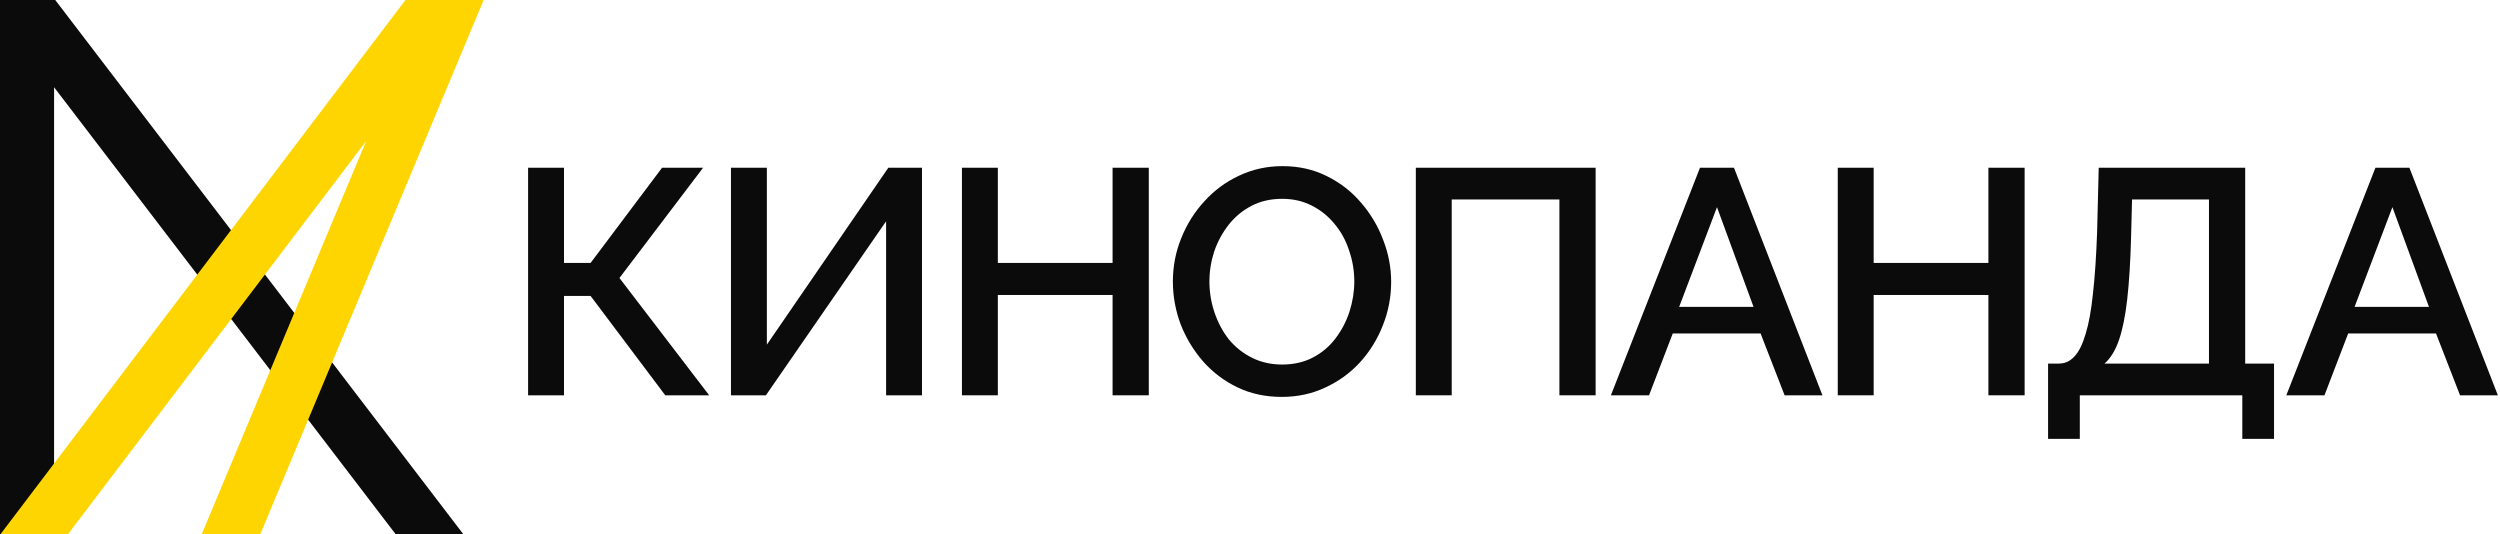
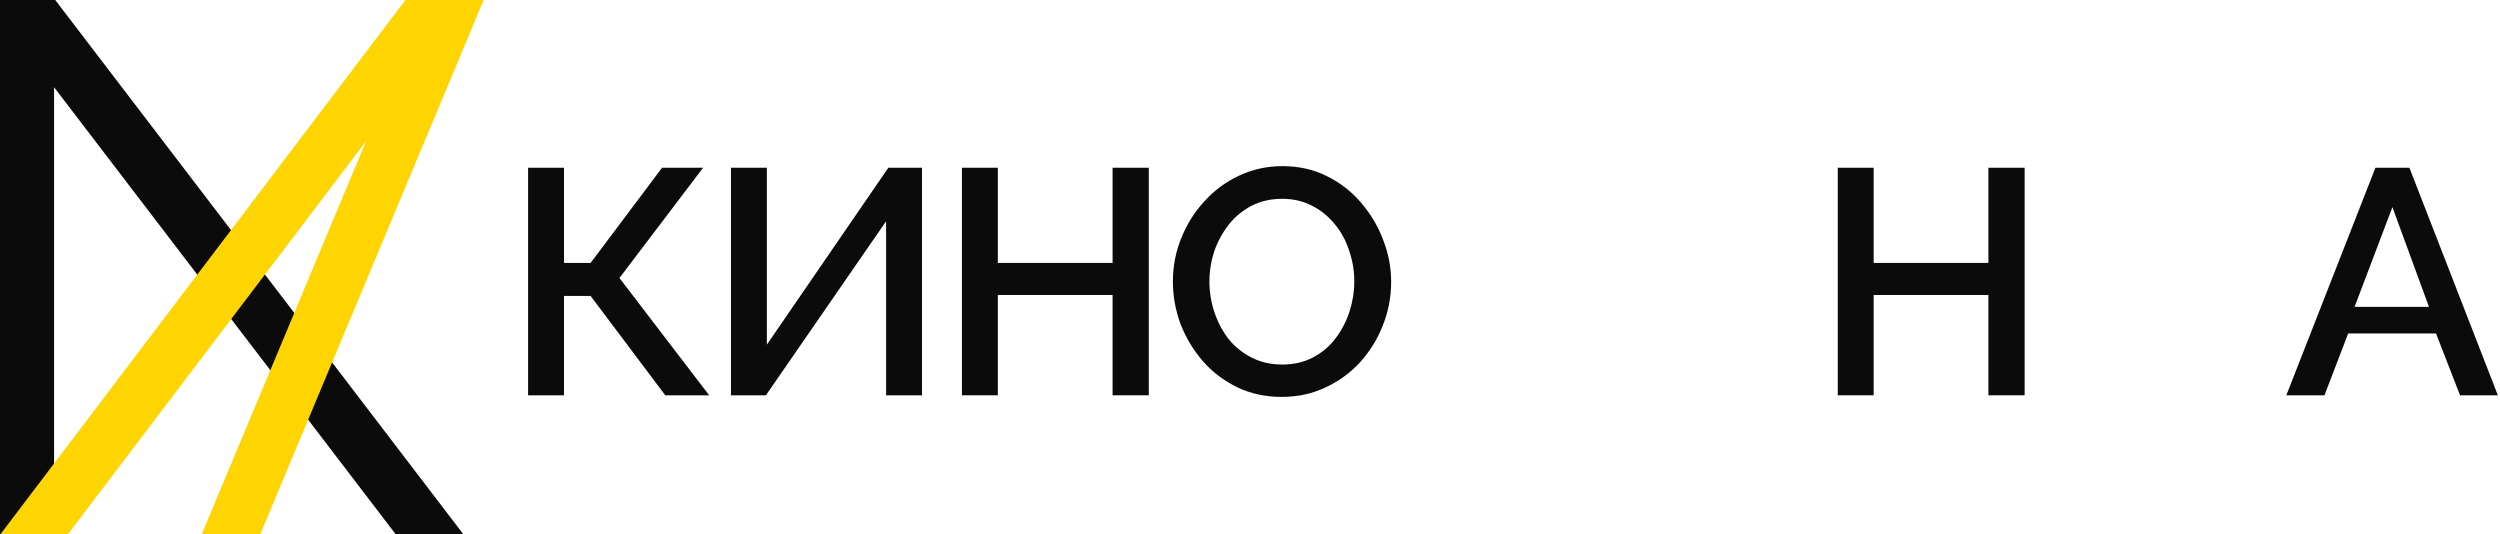
<svg xmlns="http://www.w3.org/2000/svg" width="234" height="50" viewBox="0 0 234 50" fill="none">
  <path d="M43.366 50L5.17 0H5.062H0V50H5.062V8.166L37.031 50H43.366Z" fill="#0B0B0B" />
  <path d="M6.366 50L34.27 13.206L18.884 50H24.36L45.269 0H37.951L0.046 50H6.366Z" fill="#FED500" />
  <path d="M49.43 37V15.7H52.79V24.61H55.28L61.97 15.7H65.81L57.98 26.02L66.38 37H62.27L55.28 27.7H52.79V37H49.43Z" fill="#0B0B0B" />
  <path d="M68.418 37V15.7H71.778V32.26L83.148 15.7H86.299V37H82.939V20.71L71.689 37H68.418Z" fill="#0B0B0B" />
  <path d="M107.527 15.7V37H104.137V27.61H93.397V37H90.037V15.7H93.397V24.61H104.137V15.7H107.527Z" fill="#0B0B0B" />
  <path d="M119.982 37.15C118.442 37.15 117.052 36.85 115.812 36.25C114.572 35.65 113.502 34.84 112.602 33.82C111.702 32.78 111.002 31.62 110.502 30.34C110.022 29.04 109.782 27.71 109.782 26.35C109.782 24.93 110.042 23.58 110.562 22.3C111.082 21 111.802 19.85 112.722 18.85C113.642 17.83 114.722 17.03 115.962 16.45C117.222 15.85 118.582 15.55 120.042 15.55C121.562 15.55 122.942 15.86 124.182 16.48C125.442 17.1 126.512 17.93 127.392 18.97C128.292 20.01 128.982 21.17 129.462 22.45C129.962 23.73 130.212 25.04 130.212 26.38C130.212 27.8 129.952 29.16 129.432 30.46C128.932 31.74 128.222 32.89 127.302 33.91C126.382 34.91 125.292 35.7 124.032 36.28C122.792 36.86 121.442 37.15 119.982 37.15ZM113.202 26.35C113.202 27.35 113.362 28.32 113.682 29.26C114.002 30.2 114.452 31.04 115.032 31.78C115.632 32.5 116.352 33.07 117.192 33.49C118.032 33.91 118.972 34.12 120.012 34.12C121.092 34.12 122.052 33.9 122.892 33.46C123.732 33.02 124.432 32.43 124.992 31.69C125.572 30.93 126.012 30.09 126.312 29.17C126.612 28.23 126.762 27.29 126.762 26.35C126.762 25.35 126.602 24.39 126.282 23.47C125.982 22.53 125.532 21.7 124.932 20.98C124.332 20.24 123.612 19.66 122.772 19.24C121.952 18.82 121.032 18.61 120.012 18.61C118.932 18.61 117.972 18.83 117.132 19.27C116.292 19.71 115.582 20.3 115.002 21.04C114.422 21.78 113.972 22.61 113.652 23.53C113.352 24.45 113.202 25.39 113.202 26.35Z" fill="#0B0B0B" />
-   <path d="M132.521 37V15.7H149.351V37H145.961V18.67H135.881V37H132.521Z" fill="#0B0B0B" />
-   <path d="M159.12 15.7H162.3L170.58 37H167.04L164.79 31.21H156.57L154.35 37H150.78L159.12 15.7ZM164.13 28.72L160.71 19.39L157.17 28.72H164.13Z" fill="#0B0B0B" />
  <path d="M189.505 15.7V37H186.115V27.61H175.375V37H172.015V15.7H175.375V24.61H186.115V15.7H189.505Z" fill="#0B0B0B" />
-   <path d="M191.7 41.08V34.03H192.72C193.28 34.03 193.76 33.81 194.16 33.37C194.58 32.93 194.93 32.23 195.21 31.27C195.51 30.31 195.74 29.05 195.9 27.49C196.08 25.91 196.21 23.98 196.29 21.7L196.44 15.7H210.15V34.03H212.85V41.08H209.88V37H194.67V41.08H191.7ZM196.98 34.03H206.76V18.67H199.56L199.47 22.15C199.41 24.45 199.29 26.4 199.11 28C198.93 29.58 198.67 30.86 198.33 31.84C197.99 32.82 197.54 33.55 196.98 34.03Z" fill="#0B0B0B" />
  <path d="M222.34 15.7H225.52L233.8 37H230.26L228.01 31.21H219.79L217.57 37H214L222.34 15.7ZM227.35 28.72L223.93 19.39L220.39 28.72H227.35Z" fill="#0B0B0B" />
</svg>